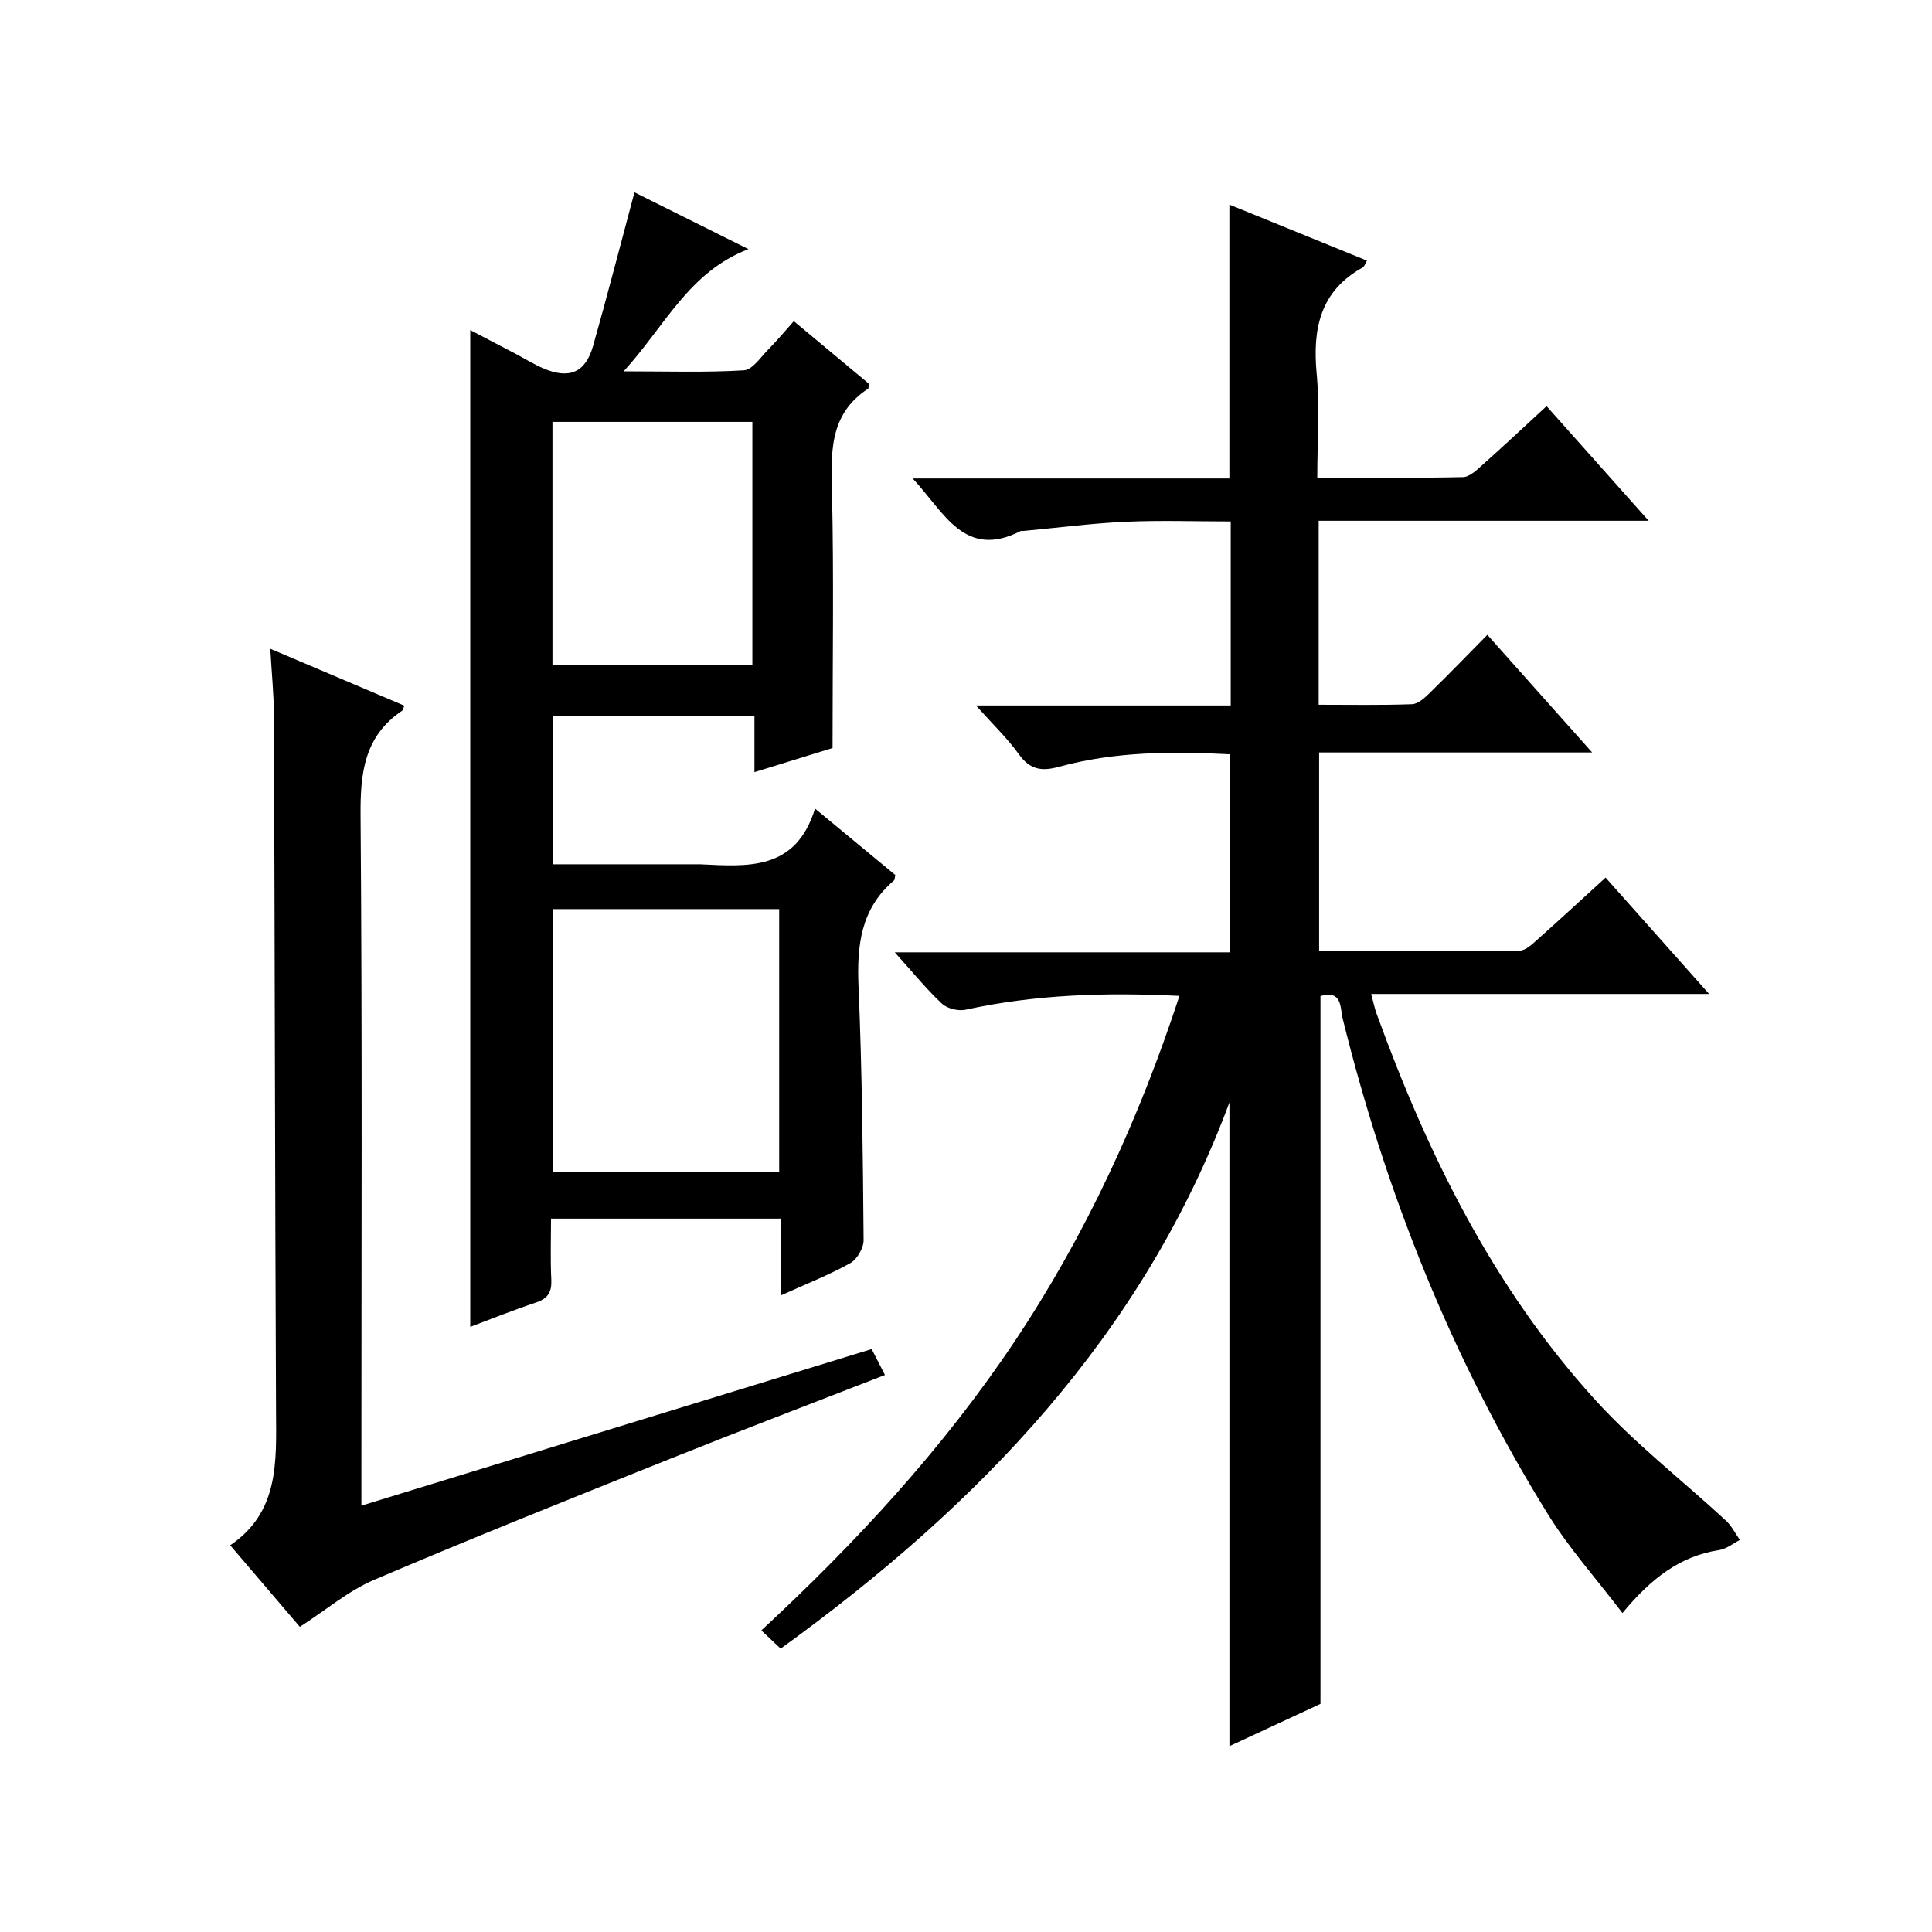
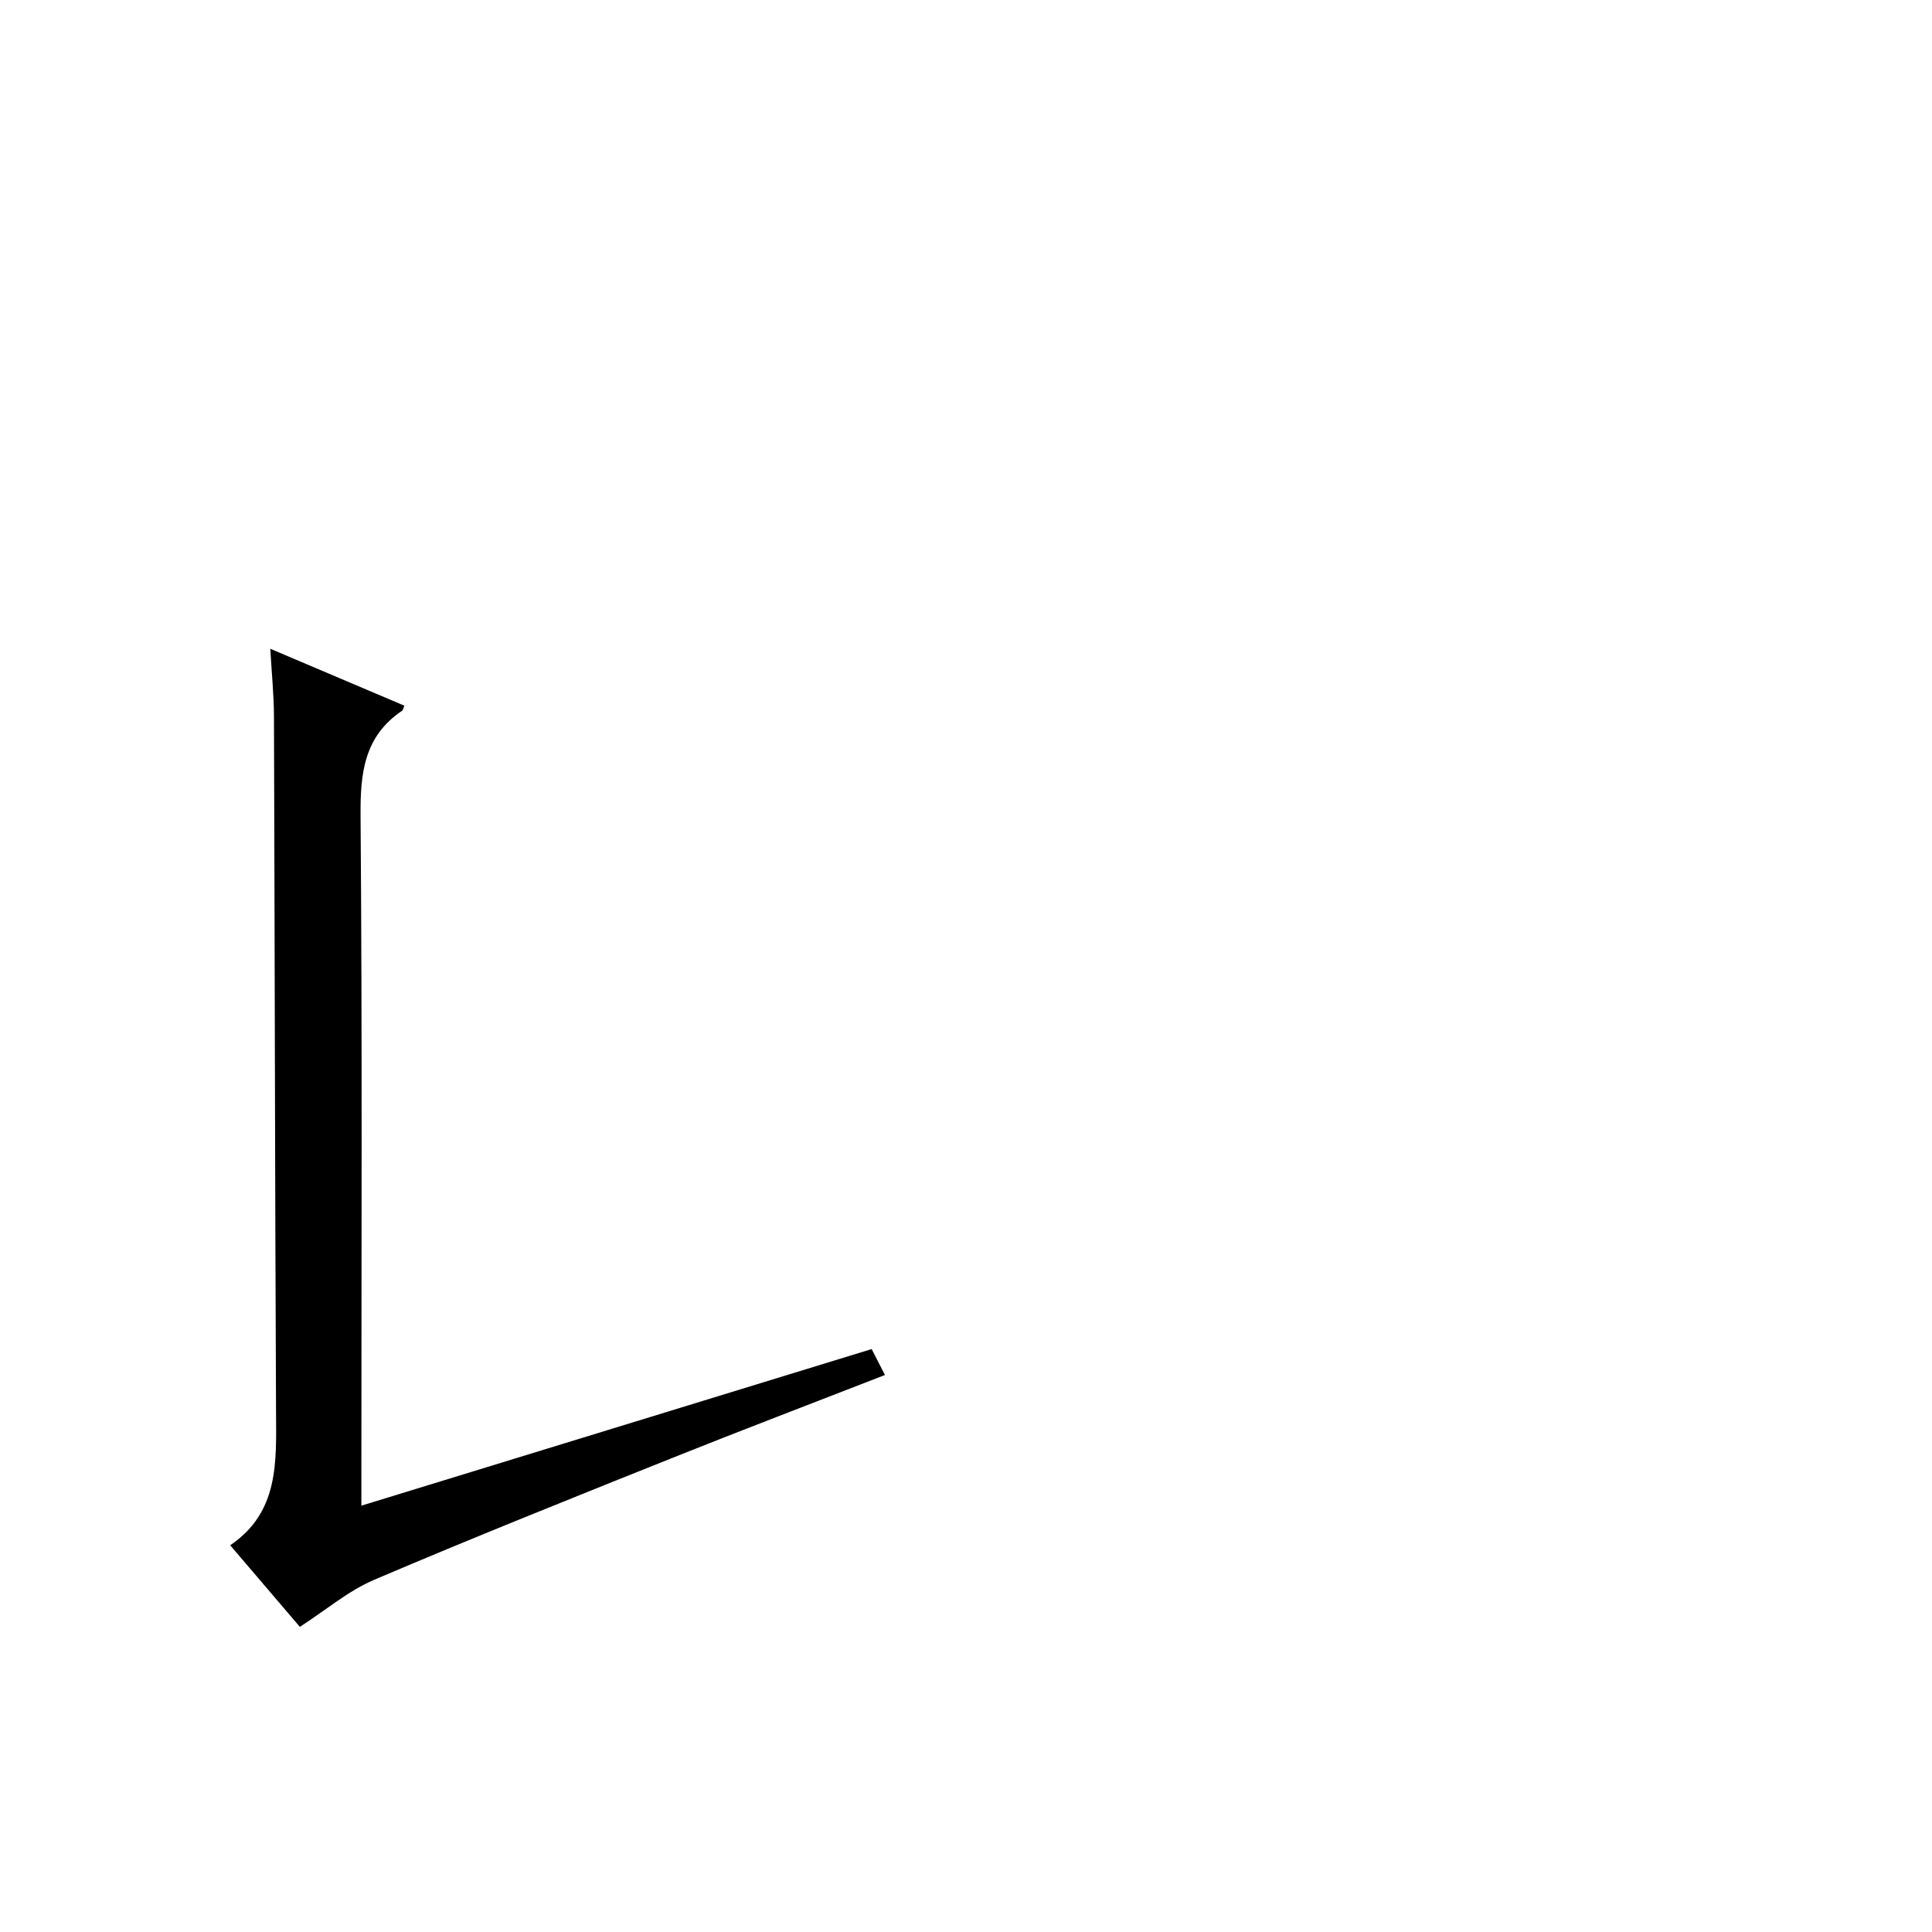
<svg xmlns="http://www.w3.org/2000/svg" version="1.1" id="ZDIC" x="0px" y="0px" viewBox="0 0 400 400" style="enable-background:new 0 0 400 400;" xml:space="preserve">
  <g>
-     <path d="M273.39,206.22c0,48.94,0,97.56,0,146.55c-5.91,2.75-12.31,5.71-18.85,8.75c0-44.78,0-89.03,0-133.27   c-17.92,48.22-51.87,83.39-92.91,113.08c-1.38-1.3-2.57-2.43-4-3.77c19.62-18.2,37.56-37.6,52.36-59.72   c14.8-22.13,25.8-46.06,34.2-71.65c-15.18-0.75-29.8-0.31-44.28,2.86c-1.51,0.33-3.8-0.23-4.9-1.26   c-3.23-3.03-6.05-6.51-9.76-10.62c23.72,0,46.42,0,69.47,0c0-13.91,0-27.29,0-41c-12.01-0.62-23.86-0.59-35.44,2.58   c-3.63,1-6.03,0.62-8.33-2.58c-2.39-3.33-5.41-6.21-8.89-10.11c18.14,0,35.32,0,52.75,0c0-12.87,0-25.13,0-38.1   c-7.28,0-14.56-0.26-21.81,0.07c-7.07,0.32-14.11,1.25-21.16,1.9c-0.17,0.02-0.36-0.05-0.5,0.01c-11.66,5.93-15.78-3.8-22.38-10.88   c22.45,0,43.98,0,65.57,0c0-19.13,0-37.69,0-56.7c9.44,3.85,18.89,7.69,28.49,11.6c-0.4,0.67-0.54,1.22-0.88,1.41   c-8.81,4.89-10.4,12.65-9.54,21.95c0.65,6.92,0.13,13.96,0.13,21.58c10.28,0,20.22,0.1,30.17-0.12c1.39-0.03,2.88-1.5,4.09-2.58   c4.33-3.86,8.56-7.83,13.21-12.11c7.01,7.87,13.71,15.39,21.14,23.73c-23.33,0-45.68,0-68.32,0c0,12.86,0,25.13,0,38.09   c6.43,0,12.88,0.12,19.31-0.11c1.24-0.04,2.6-1.27,3.61-2.26c3.93-3.83,7.73-7.78,12-12.1c7.17,8.05,14.08,15.81,21.7,24.35   c-19.41,0-37.79,0-56.53,0c0,13.87,0,27.24,0,41.12c13.95,0,27.74,0.06,41.54-0.1c1.23-0.01,2.58-1.32,3.65-2.28   c4.6-4.09,9.11-8.27,14.12-12.83c7.03,7.9,13.89,15.61,21.44,24.09c-23.84,0-46.59,0-69.97,0c0.47,1.72,0.7,2.93,1.12,4.08   c10.59,29.18,24.19,56.76,45.22,79.92c8.23,9.07,18.07,16.68,27.1,25.03c1.19,1.1,1.94,2.66,2.9,4.01   c-1.42,0.72-2.78,1.86-4.27,2.09c-8.19,1.24-14.18,5.96-20.05,13.04c-5.45-7.16-11.13-13.49-15.53-20.62   c-19.7-31.82-33.42-66.16-42.39-102.45C277.43,208.64,277.95,204.91,273.39,206.22z" />
-     <path d="M172.37,154.87c-4.57,1.41-10.04,3.1-16.17,4.99c0-4.1,0-7.79,0-11.69c-14.19,0-27.8,0-41.77,0c0,10.12,0,20.17,0,30.77   c9.92,0,19.71,0,29.5,0c0.33,0,0.67-0.01,1,0c9.8,0.46,19.83,1.44,23.81-11.53c6.27,5.19,11.48,9.5,16.62,13.75   c-0.13,0.55-0.09,0.99-0.29,1.15c-6.9,5.86-7.68,13.51-7.32,21.99c0.74,17.47,0.9,34.97,1.05,52.46c0.01,1.63-1.36,3.98-2.77,4.77   c-4.42,2.45-9.17,4.32-14.43,6.7c0-5.69,0-10.64,0-15.93c-15.86,0-31.28,0-47.52,0c0,4.11-0.15,8.37,0.06,12.62   c0.12,2.54-0.65,3.91-3.13,4.74c-4.66,1.55-9.23,3.39-13.65,5.05c0-68.8,0-137.37,0-206.37c3.18,1.66,6.23,3.26,9.28,4.86   c1.91,1,3.75,2.15,5.72,3.01c5.44,2.37,8.84,0.99,10.42-4.56c2.94-10.36,5.62-20.8,8.58-31.83c7.4,3.69,15.15,7.55,23.6,11.76   c-12.35,4.72-17.24,15.88-25.84,25.3c9.12,0,17.04,0.27,24.9-0.21c1.78-0.11,3.48-2.74,5.08-4.35c1.74-1.75,3.31-3.66,5.25-5.83   c5.43,4.53,10.61,8.84,15.57,12.98c-0.12,0.7-0.09,0.94-0.18,1c-8.3,5.42-7.66,13.61-7.47,22.08   C172.64,119.69,172.37,136.85,172.37,154.87z M161.32,188.22c-15.89,0-31.32,0-46.89,0c0,18.32,0,36.36,0,54.47   c15.78,0,31.21,0,46.89,0C161.32,224.5,161.32,206.56,161.32,188.22z M155.77,137.71c0-17.13,0-33.82,0-50.36   c-14.1,0-27.8,0-41.39,0c0,17,0,33.57,0,50.36C128.26,137.71,141.85,137.71,155.77,137.71z" />
    <path d="M62.08,336.82c-4.43-5.19-9.16-10.73-14.42-16.89c10.15-6.86,9.54-17.29,9.49-27.73c-0.22-48-0.26-96.01-0.43-144.01   c-0.02-4.3-0.46-8.61-0.76-13.87c9.67,4.11,18.71,7.94,27.75,11.78c-0.2,0.48-0.24,0.9-0.46,1.05c-7.85,5.28-8.67,12.88-8.6,21.68   c0.36,45.34,0.17,90.68,0.17,136.02c0,1.99,0,3.98,0,6.88c35.52-10.9,70.55-21.65,105.65-32.42c1.03,2.01,1.77,3.47,2.75,5.37   c-14.92,5.81-29.68,11.42-44.33,17.29c-20.53,8.22-41.07,16.43-61.4,25.1C72.11,329.36,67.48,333.35,62.08,336.82z" />
  </g>
</svg>